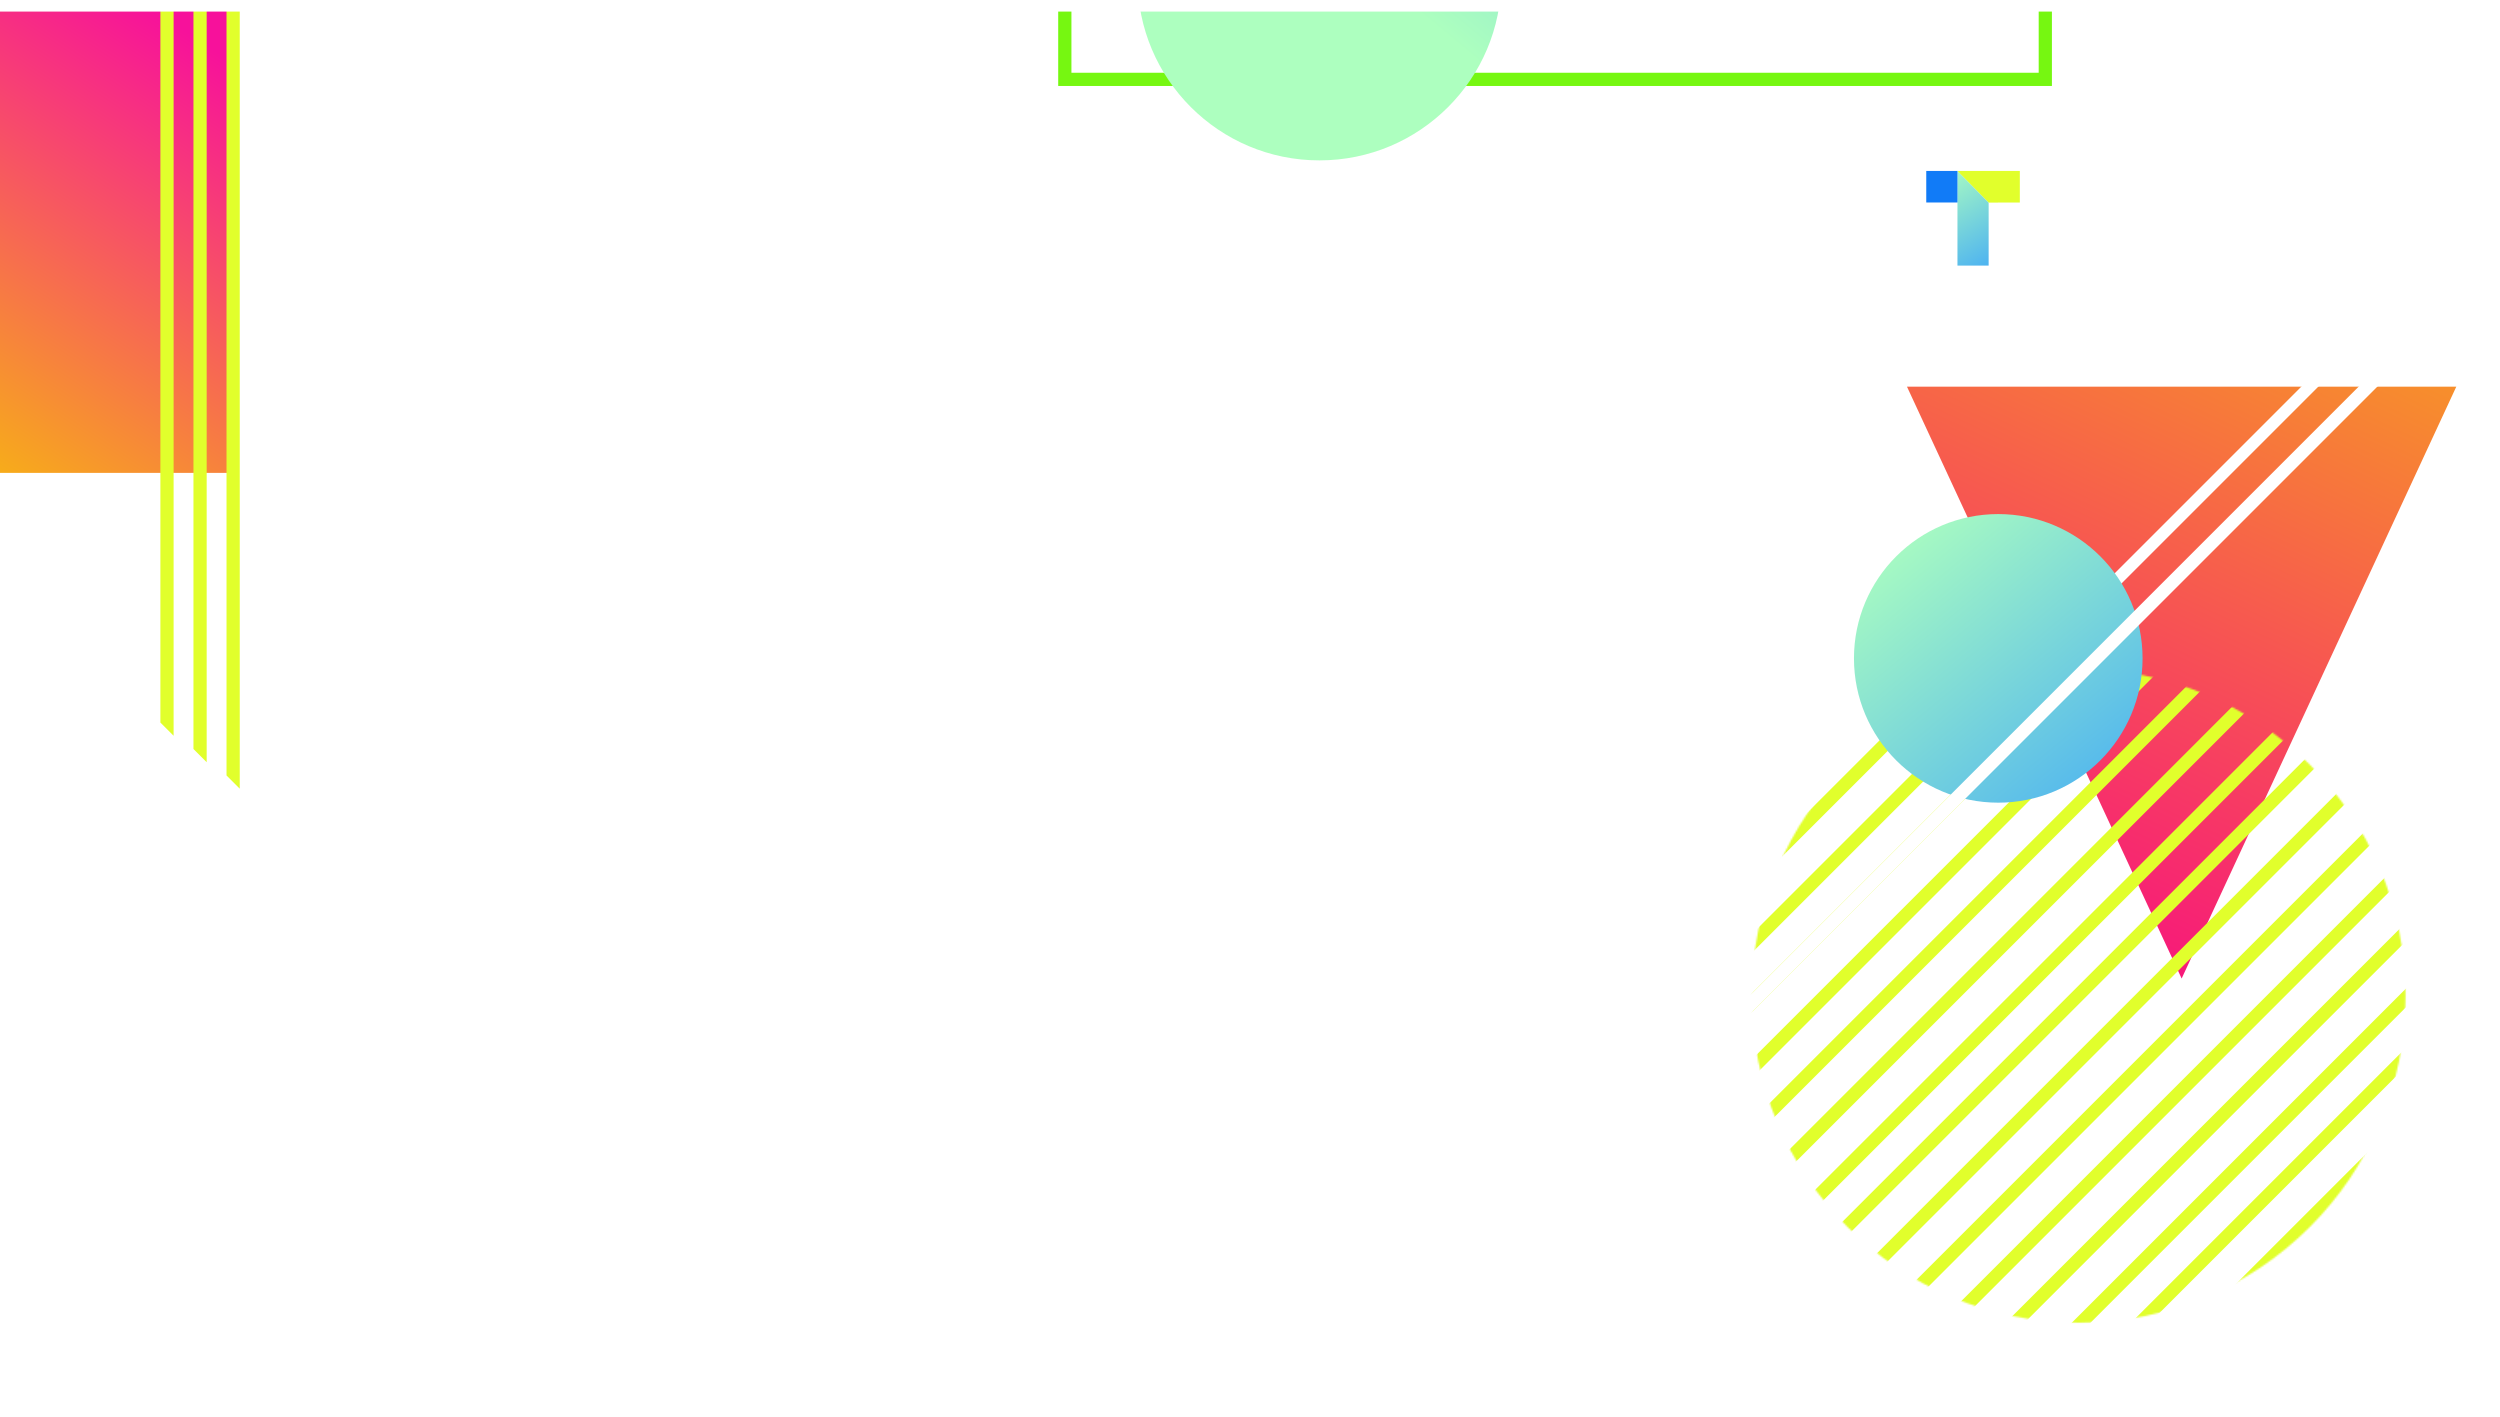
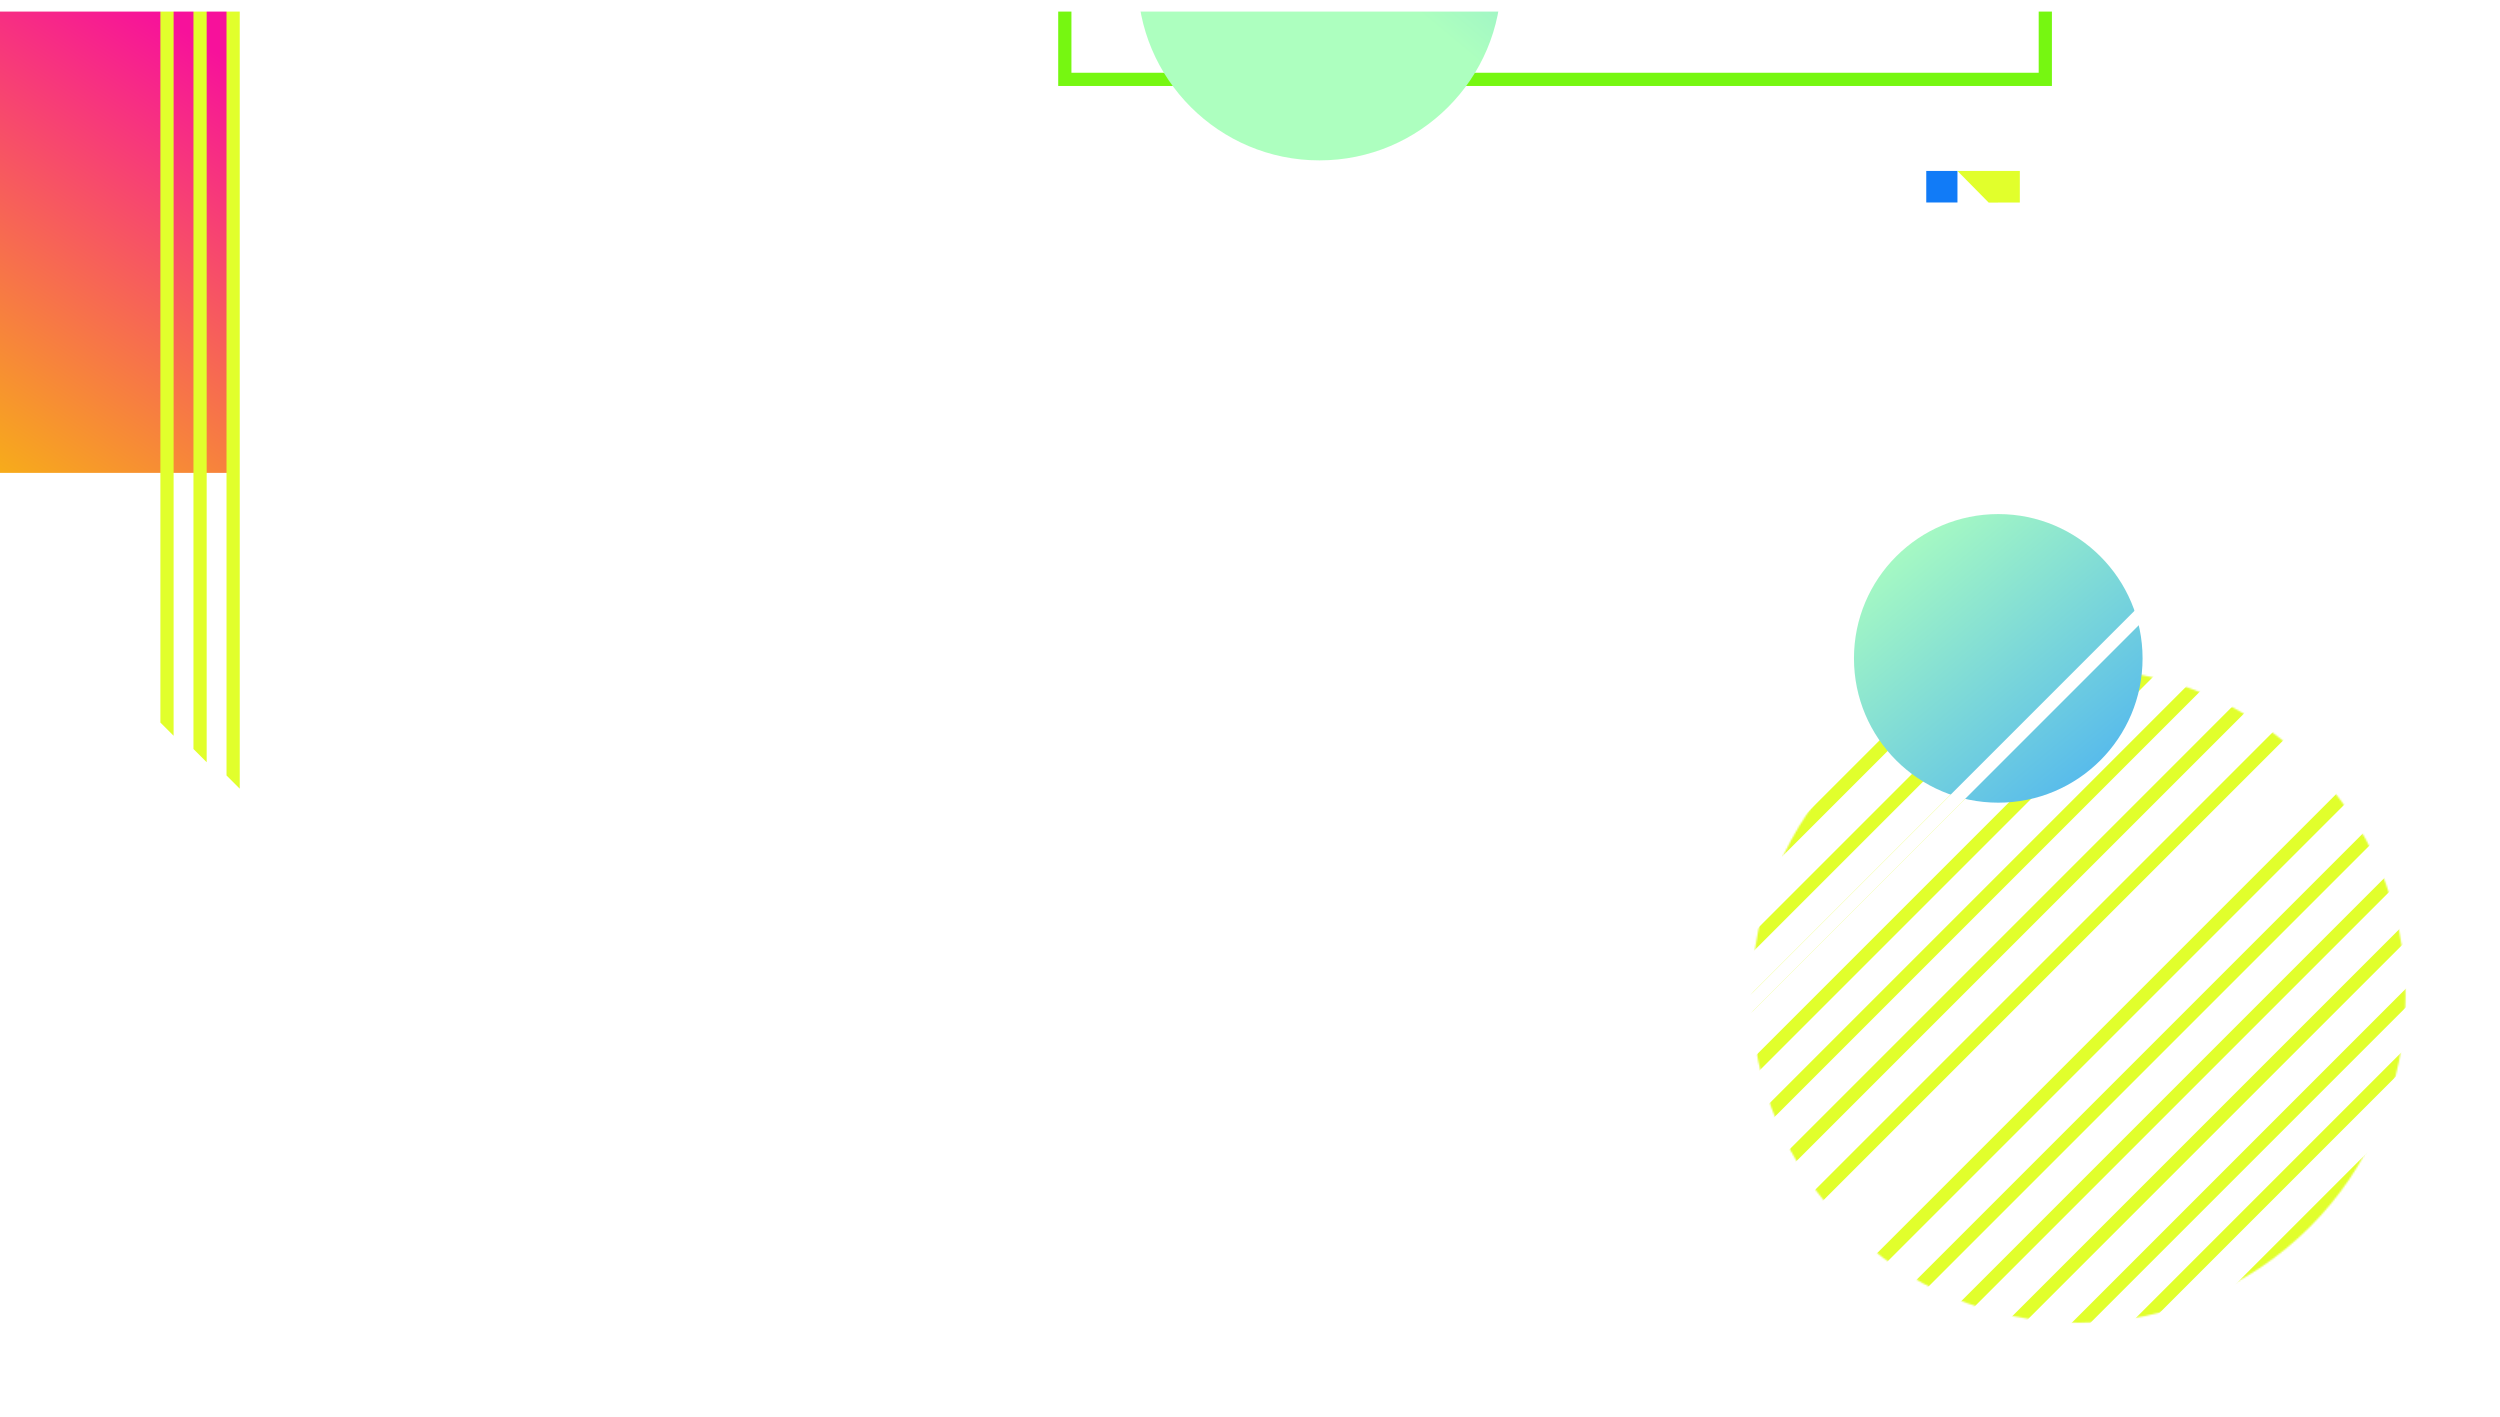
<svg xmlns="http://www.w3.org/2000/svg" width="1512" height="857" viewBox="0 0 1512 857" fill="none">
  <g clip-path="url(#clip0_1282_27243)">
    <path d="M1285.04 131.635C1285.08 135.409 1285.33 138.573 1287.07 141.784C1288.72 144.867 1292.03 145.956 1295.29 145.126C1298.8 144.343 1300.57 140.743 1301.19 137.447C1302.43 130.813 1302.06 118.231 1292.85 118.634C1286.46 118.707 1285.02 126.668 1285.04 131.635ZM1266.77 131.996C1266.57 114.779 1276.78 101.194 1294.7 102.037C1312.37 102.739 1320.94 117.707 1319.92 134.323C1319.48 147.344 1312.18 159.164 1298.86 161.491C1292.24 162.671 1285.19 161.87 1279.37 158.343C1270.37 153.03 1266.64 142.085 1266.77 131.996Z" fill="white" />
    <path d="M1253.64 144.177H1267.78V160.781H1221.59V144.174C1221.59 144.174 1235.23 144.18 1235.35 144.18V122.454H1224.05V103.392H1253.64V144.177Z" fill="white" />
-     <path d="M1183.87 160.627V103.386L1202.73 122.466V160.627H1183.87Z" fill="url(#paint0_linear_1282_27243)" />
    <path d="M1183.87 103.386L1202.75 122.529L1221.59 122.475V103.386H1183.87Z" fill="#E1FF2C" />
    <path d="M1165 103.386V122.466H1183.87V103.386H1165Z" fill="#117BF7" />
    <rect x="-22" width="161" height="286" fill="url(#paint1_linear_1282_27243)" />
    <rect x="644" y="-149" width="593" height="197" stroke="#76F711" stroke-width="8" />
    <circle r="110" transform="matrix(1 0 0 -1 798 -13)" fill="url(#paint2_linear_1282_27243)" />
    <path d="M97 0H105V445L97 437V0Z" fill="#E1FF2C" />
    <path d="M117 0H125V461L117 453V0Z" fill="#E1FF2C" />
    <path d="M137 0H145V477L137 469V0Z" fill="#E1FF2C" />
-     <path d="M1319.46 591.818L1153.34 233.864L1485.57 233.864L1319.46 591.818Z" fill="url(#paint3_linear_1282_27243)" />
-     <path d="M1515.68 110L1520.82 115.143L1212.18 423.78L1212.18 413.495L1515.68 110Z" fill="white" />
    <mask id="mask0_1282_27243" style="mask-type:alpha" maskUnits="userSpaceOnUse" x="1059" y="404" width="396" height="396">
      <circle cx="1257.18" cy="602.273" r="197.727" fill="#C4C4C4" />
    </mask>
    <g mask="url(#mask0_1282_27243)">
      <line x1="954.664" y1="788.461" x2="1541.2" y2="201.923" stroke="#E1FF2C" stroke-width="8" />
      <line x1="954.664" y1="595.556" x2="1541.2" y2="9.018" stroke="#E1FF2C" stroke-width="8" />
-       <line x1="954.664" y1="904.203" x2="1541.2" y2="317.665" stroke="#E1FF2C" stroke-width="8" />
      <line x1="954.664" y1="711.298" x2="1541.2" y2="124.76" stroke="#E1FF2C" stroke-width="8" />
      <line x1="961.554" y1="821.53" x2="1548.09" y2="234.992" stroke="#E1FF2C" stroke-width="8" />
      <line x1="961.554" y1="628.625" x2="1548.09" y2="42.087" stroke="#E1FF2C" stroke-width="8" />
      <line x1="961.554" y1="937.273" x2="1548.09" y2="350.735" stroke="#E1FF2C" stroke-width="8" />
      <line x1="961.554" y1="744.368" x2="1548.09" y2="157.83" stroke="#E1FF2C" stroke-width="8" />
      <line x1="968.441" y1="854.599" x2="1554.98" y2="268.061" stroke="#E1FF2C" stroke-width="8" />
      <line x1="968.441" y1="661.695" x2="1554.98" y2="75.157" stroke="#E1FF2C" stroke-width="8" />
      <line x1="968.441" y1="970.342" x2="1554.98" y2="383.804" stroke="#E1FF2C" stroke-width="8" />
      <line x1="954.664" y1="1024.08" x2="1541.2" y2="437.542" stroke="#E1FF2C" stroke-width="8" />
      <line x1="954.664" y1="1139.82" x2="1541.2" y2="553.285" stroke="#E1FF2C" stroke-width="8" />
      <line x1="961.554" y1="1057.15" x2="1548.09" y2="470.611" stroke="#E1FF2C" stroke-width="8" />
      <line x1="961.554" y1="1172.89" x2="1548.09" y2="586.354" stroke="#E1FF2C" stroke-width="8" />
      <line x1="968.441" y1="1090.22" x2="1554.98" y2="503.68" stroke="#E1FF2C" stroke-width="8" />
      <line x1="968.441" y1="1205.96" x2="1554.98" y2="619.423" stroke="#E1FF2C" stroke-width="8" />
    </g>
    <circle cx="1208.55" cy="398.182" r="87.273" fill="url(#paint4_linear_1282_27243)" />
    <path d="M1518.85 141.5L1524.51 147.156L1009.65 662.014L1009.14 651.215L1518.85 141.5Z" fill="white" />
    <g filter="url(#filter0_d_1282_27243)">
      <rect y="-134" width="1512" height="134" fill="white" />
    </g>
  </g>
  <defs>
    <filter id="filter0_d_1282_27243" x="-25" y="-152" width="1562" height="184" filterUnits="userSpaceOnUse" color-interpolation-filters="sRGB">
      <feFlood flood-opacity="0" result="BackgroundImageFix" />
      <feColorMatrix in="SourceAlpha" type="matrix" values="0 0 0 0 0 0 0 0 0 0 0 0 0 0 0 0 0 0 127 0" result="hardAlpha" />
      <feOffset dy="7" />
      <feGaussianBlur stdDeviation="12.5" />
      <feColorMatrix type="matrix" values="0 0 0 0 0 0 0 0 0 0 0 0 0 0 0 0 0 0 0.08 0" />
      <feBlend mode="normal" in2="BackgroundImageFix" result="effect1_dropShadow_1282_27243" />
      <feBlend mode="normal" in="SourceGraphic" in2="effect1_dropShadow_1282_27243" result="shape" />
    </filter>
    <linearGradient id="paint0_linear_1282_27243" x1="1232" y1="67" x2="1275.12" y2="139.697" gradientUnits="userSpaceOnUse">
      <stop stop-color="#ADFFBF" />
      <stop offset="1" stop-color="#329DFF" />
    </linearGradient>
    <linearGradient id="paint1_linear_1282_27243" x1="103.9" y1="12.802" x2="-66.288" y2="266.079" gradientUnits="userSpaceOnUse">
      <stop stop-color="#F7119B" />
      <stop offset="1" stop-color="#F7B711" />
    </linearGradient>
    <linearGradient id="paint2_linear_1282_27243" x1="16.042" y1="15.469" x2="241.771" y2="287.604" gradientUnits="userSpaceOnUse">
      <stop stop-color="#ADFFBF" />
      <stop offset="1" stop-color="#329DFF" />
    </linearGradient>
    <linearGradient id="paint3_linear_1282_27243" x1="1211.27" y1="570.454" x2="1447.64" y2="68.182" gradientUnits="userSpaceOnUse">
      <stop stop-color="#F7117F" />
      <stop offset="1" stop-color="#F7B711" />
    </linearGradient>
    <linearGradient id="paint4_linear_1282_27243" x1="1134" y1="323.182" x2="1313.09" y2="539.091" gradientUnits="userSpaceOnUse">
      <stop stop-color="#ADFFBF" />
      <stop offset="1" stop-color="#329DFF" />
    </linearGradient>
    <clipPath id="clip0_1282_27243">
      <rect width="1512" height="1803" fill="white" transform="translate(0 -134)" />
    </clipPath>
  </defs>
</svg>